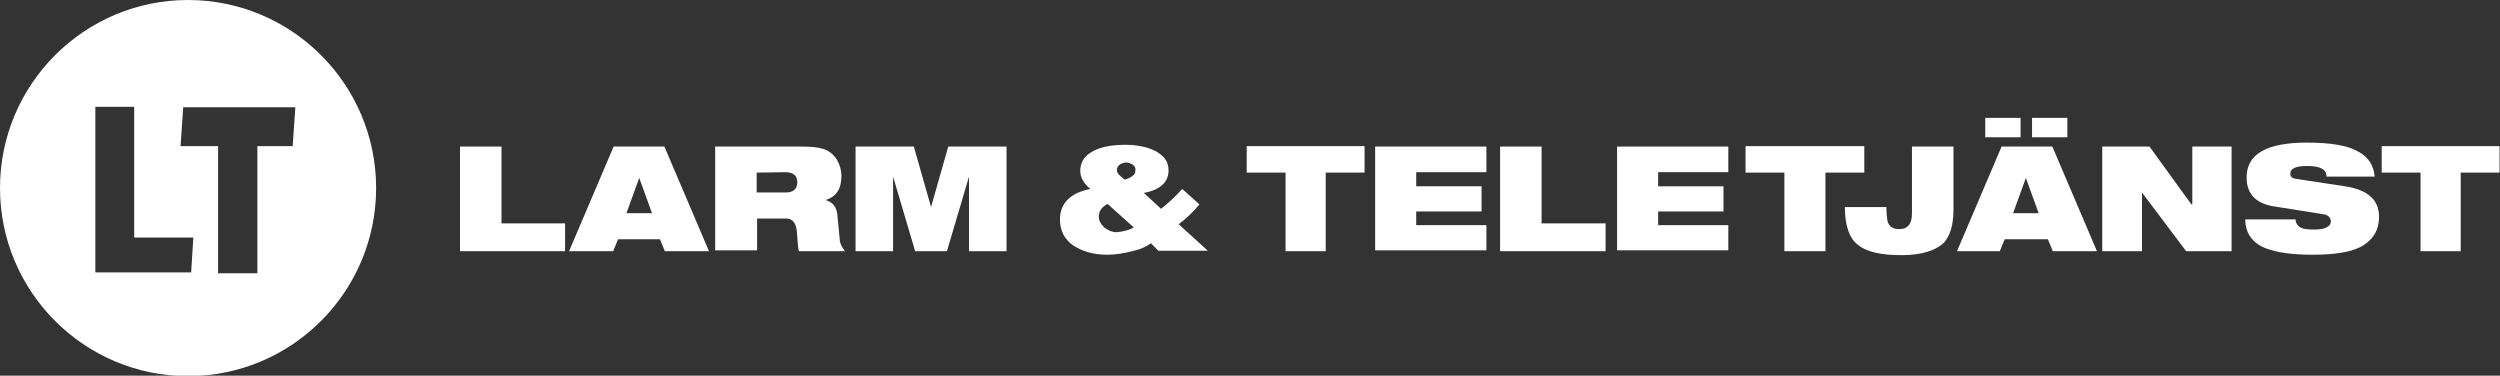
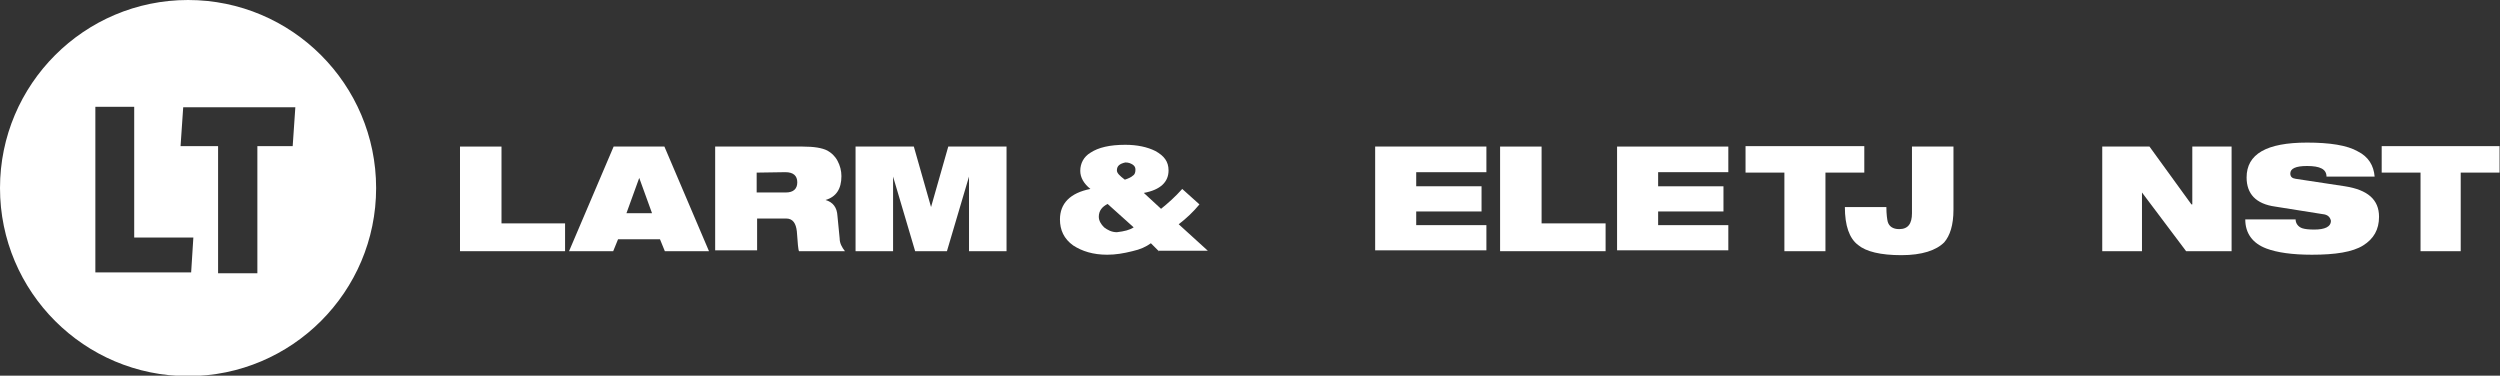
<svg xmlns="http://www.w3.org/2000/svg" version="1.1" id="Layer_1" x="0px" y="0px" viewBox="0 0 566.3 85.1" style="enable-background:new 0 0 566.3 85.1;" xml:space="preserve">
  <rect x="0" y="0" width="566.3" height="85.1" fill="#333333" stroke="none" />
  <style type="text/css">
	.st0{fill:#FFFFFF;}
</style>
  <path class="st0" d="M104.2,56.9V33.2h9.4v17.4H128v6.3L104.2,56.9z" />
  <path class="st0" d="M128.9,56.9L139,33.2h11.5l10.1,23.7h-10l-1.1-2.7H140l-1.1,2.7H128.9z M147.7,48.3l-2.9-8l-2.9,8H147.7z" />
  <path class="st0" d="M162,56.9V33.2h19.8c2.6,0,4.4,0.3,5.6,0.9c0.9,0.5,1.7,1.2,2.3,2.3s0.9,2.3,0.9,3.5c0,2.9-1.2,4.7-3.6,5.4  c1.7,0.5,2.6,1.7,2.7,3.6l0.5,5.1c0,1.1,0.5,2,1.2,2.9H181c-0.2-0.3-0.3-1.8-0.5-4.5c-0.2-1.8-0.9-2.9-2.4-2.9h-6.6v7.2H162V56.9z   M171.4,39.1v4.5h6.6c1.7,0,2.6-0.8,2.6-2.3s-0.9-2.3-2.7-2.3L171.4,39.1L171.4,39.1z" />
  <path class="st0" d="M193.8,56.9V33.2H207l3.9,13.7l3.9-13.7H228v23.7h-8.5V40l-5,16.9h-7.2l-5-16.9v16.9H193.8z" />
  <path class="st0" d="M262.5,56.9l-1.8-1.8c-1.1,0.8-2.4,1.4-4.2,1.8c-2,0.5-3.8,0.8-5.7,0.8c-3.2,0-5.7-0.8-7.7-2.1  c-2.1-1.5-3-3.5-3-5.9c0-3.6,2.3-6,6.9-6.9c-1.5-1.2-2.3-2.6-2.3-4.1c0-1.7,0.8-3.2,2.3-4.1c1.8-1.2,4.4-1.8,7.9-1.8  c2.7,0,5,0.5,6.8,1.4c2,1.1,3,2.4,3,4.4c0,2.6-1.8,4.4-5.6,5.1l3.9,3.6c1.5-1.2,3.2-2.7,4.8-4.5l3.9,3.5c-1.4,1.7-3,3.2-4.7,4.5  l6.6,6h-11.2v0.1H262.5z M256.8,51.5l-5.9-5.3c-1.2,0.6-2,1.5-2,2.9c0,0.9,0.5,1.7,1.2,2.4c0.8,0.6,1.7,1.1,2.9,1.1  C254.7,52.4,255.9,52.1,256.8,51.5z M253,38.6c0,0.6,0.6,1.2,1.8,2.1c0.9-0.3,1.5-0.6,1.8-0.9c0.5-0.3,0.6-0.8,0.6-1.4  c0-0.5-0.2-0.8-0.6-1.1c-0.5-0.3-0.9-0.5-1.7-0.5C253.6,37.1,253,37.6,253,38.6z" />
-   <path class="st0" d="M291.2,56.9V39.1h-8.8v-6h26.7v6h-8.8v17.8H291.2z" />
  <path class="st0" d="M311.5,56.9V33.2h25.2V39h-15.9v3.2h14.8v5.7h-14.8V51h15.9v5.7h-25.2V56.9z" />
  <path class="st0" d="M339.8,56.9V33.2h9.4v17.4h14.5v6.3L339.8,56.9z" />
  <path class="st0" d="M366.3,56.9V33.2h25.2V39h-15.9v3.2h14.8v5.7h-14.8V51h15.9v5.7h-25.2V56.9z" />
  <path class="st0" d="M404.2,56.9V39.1h-8.8v-6h26.9v6h-8.8v17.8H404.2z" />
  <path class="st0" d="M433.1,48.3V33.2h9.4v14.3c0,3.5-0.8,5.9-2.1,7.4c-1.8,1.8-5,2.9-9.7,2.9s-8-0.8-9.8-2.3c-2-1.5-3-4.4-3-8.6  h9.4c0,1.7,0.2,2.9,0.3,3.3c0.3,1.1,1.2,1.7,2.6,1.7C432.2,51.9,433.1,50.7,433.1,48.3L433.1,48.3z" />
-   <path class="st0" d="M443.3,56.9l10.1-23.7h11.5L475,56.9h-10l-1.1-2.7h-9.8l-1.1,2.7H443.3z M449.7,31.1v-4.4h8v4.4H449.7z   M461.8,48.3l-2.9-8l-2.9,8H461.8z M460.3,31.1v-4.4h8v4.4H460.3z" />
  <path class="st0" d="M476.2,56.9V33.2h10.7l9.5,13.1h0.2V33.2h8.9v23.7h-10.3l-10-13.3v13.3L476.2,56.9z" />
  <path class="st0" d="M526.1,48.5l-10.7-1.7c-4.4-0.6-6.5-2.9-6.5-6.6c0-5.3,4.5-7.9,13.7-7.9c5.1,0,9.1,0.6,11.5,2  c2.4,1.2,3.6,3.2,3.8,5.7H527c0-1.7-1.5-2.4-4.4-2.4c-2.6,0-3.8,0.6-3.8,1.7c0,0.8,0.5,1.1,1.2,1.2l11.2,1.7c5.1,0.8,7.7,3,7.7,6.9  c0,2.9-1.2,5-3.6,6.5s-6.3,2.1-11.6,2.1c-4.5,0-7.9-0.5-10.3-1.4c-3.2-1.2-4.8-3.5-4.8-6.6H520c0,0.9,0.6,1.7,1.5,2  c0.6,0.2,1.5,0.3,2.7,0.3c2.4,0,3.8-0.6,3.8-2C527.8,49.1,527.2,48.6,526.1,48.5L526.1,48.5z" />
  <path class="st0" d="M548.3,56.9V39.1h-8.8v-6h26.7v6h-8.8v17.8H548.3z" />
  <path class="st0" d="M42.6,0C19.1,0,0,19.1,0,42.6s19.1,42.6,42.6,42.6c23.5,0,42.6-19.1,42.6-42.6S66.1,0,42.6,0z M43.3,61.7H21.6  V24.2h8.8v29.6h13.4L43.3,61.7z M66.3,33.1h-8v28.8h-8.9V33.1h-8.5l0.6-8.8h25.4L66.3,33.1z" />
</svg>